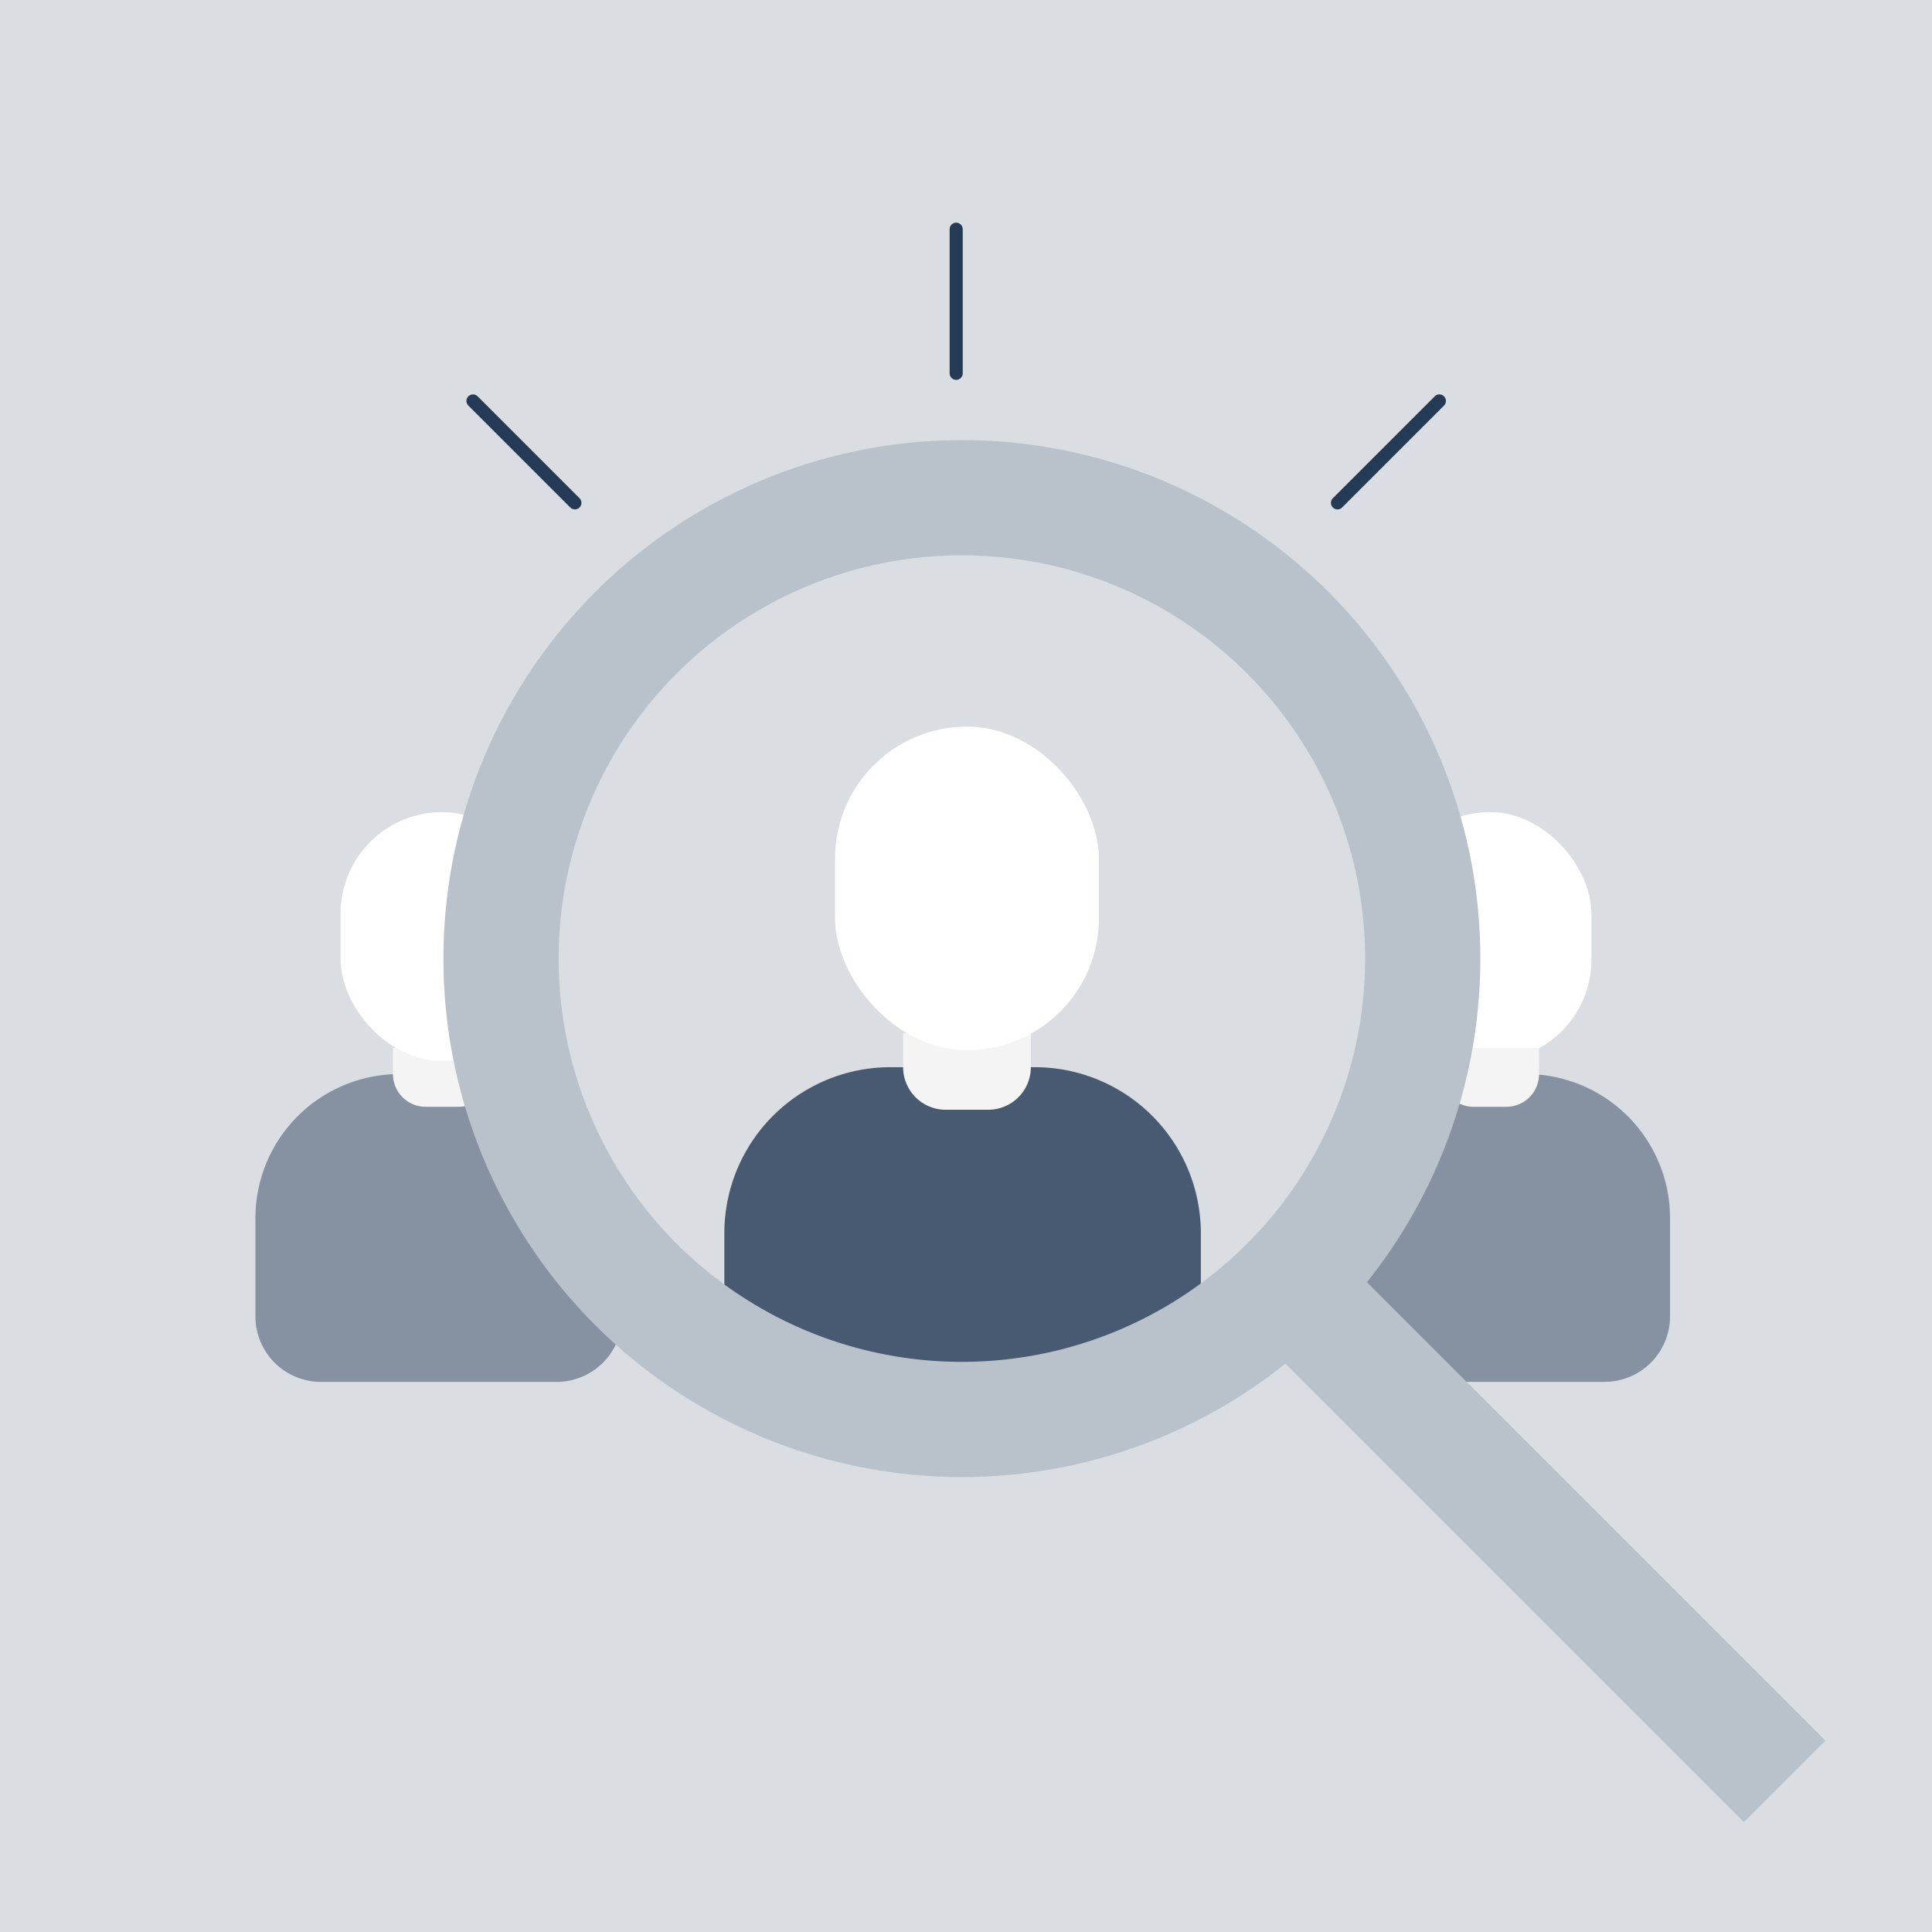
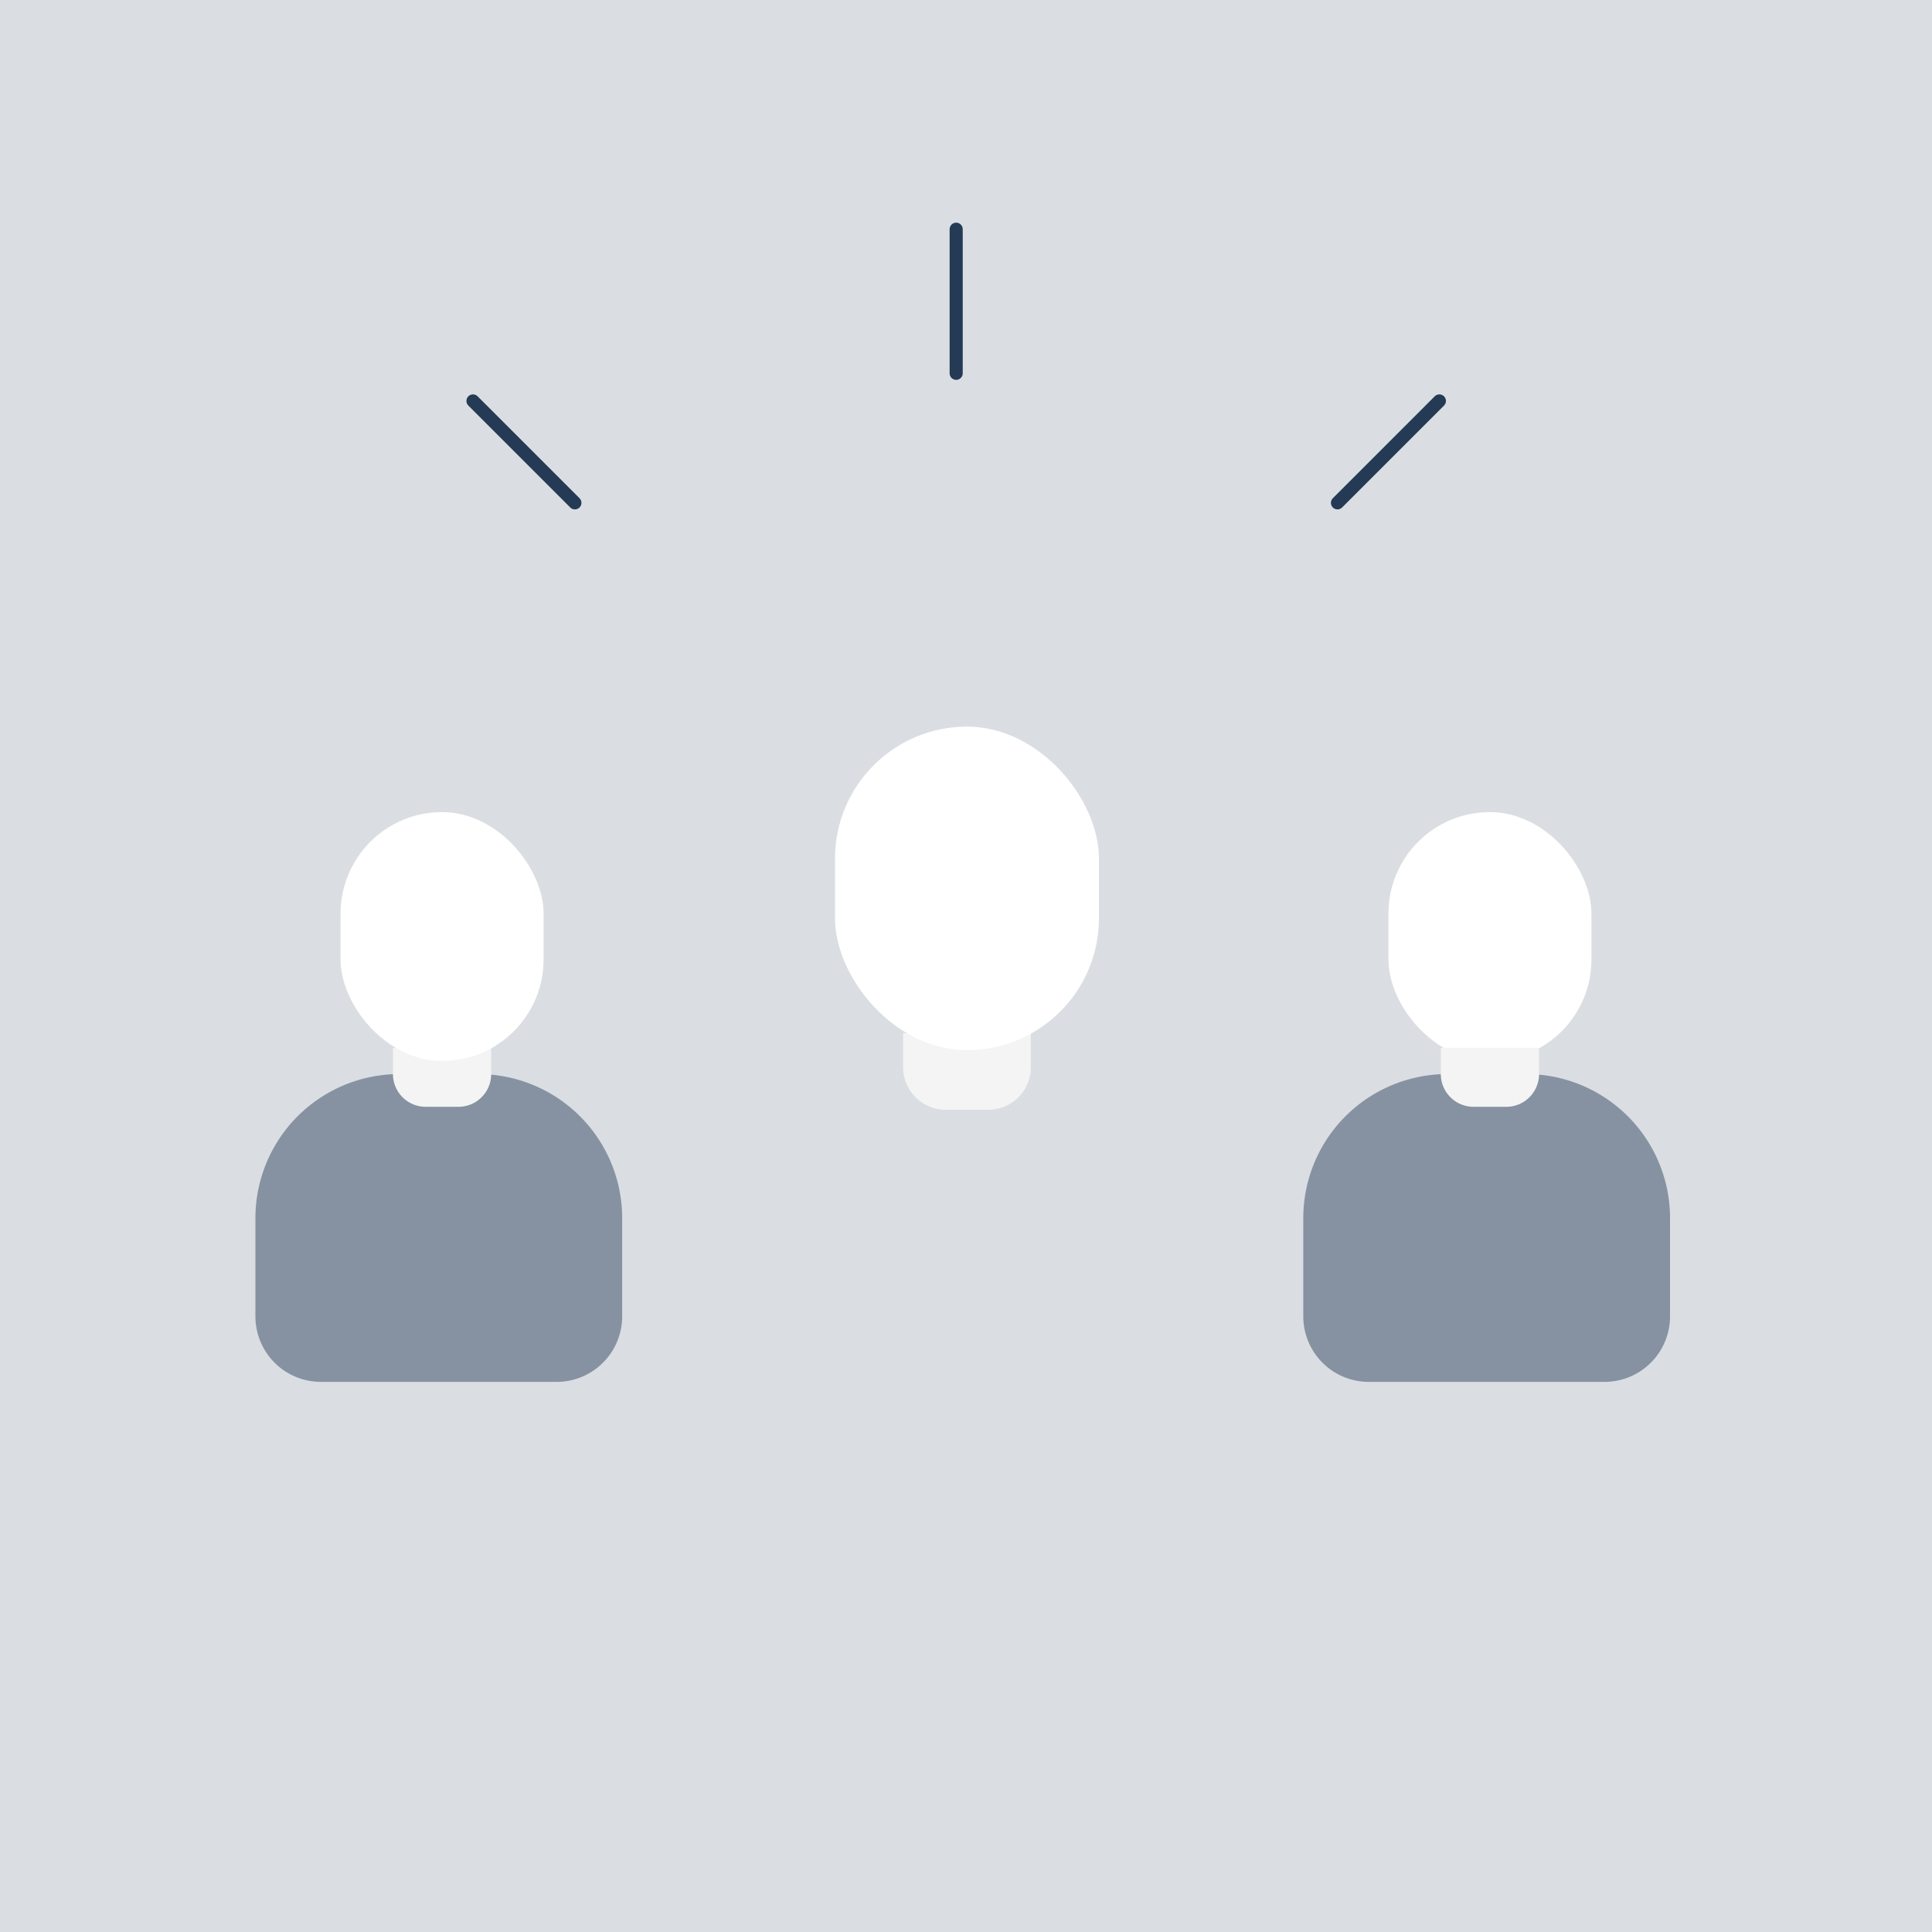
<svg xmlns="http://www.w3.org/2000/svg" viewBox="0 0 295 295">
  <defs>
    <style>.cls-1{fill:#dadee2;}.cls-2,.cls-5{fill:#243a55;}.cls-2{opacity:0.46;}.cls-3{fill:#fff;}.cls-4,.cls-7{fill:none;}.cls-4{stroke:#b9c1ca;stroke-miterlimit:10;stroke-width:17.59px;}.cls-5{opacity:0.8;}.cls-6{fill:#f4f4f4;}.cls-7{stroke:#243a55;stroke-linecap:round;stroke-linejoin:round;stroke-width:2px;}</style>
  </defs>
  <title>Artboard 1</title>
  <g id="Layer_3" data-name="Layer 3">
    <rect class="cls-1" width="295" height="295" />
  </g>
  <g id="Layer_2" data-name="Layer 2">
    <path class="cls-2" d="M221,164h12a22,22,0,0,1,22,22v15a10,10,0,0,1-10,10H209a10,10,0,0,1-10-10V186a22,22,0,0,1,22-22Z" />
    <rect class="cls-3" x="212" y="124" width="31" height="38" rx="15.5" ry="15.5" />
-     <line class="cls-4" x1="197.54" y1="197.04" x2="272.5" y2="272" />
-     <path class="cls-5" d="M136,162.95H158a25.36,25.36,0,0,1,25.36,25.36V211a0,0,0,0,1,0,0H110.6a0,0,0,0,1,0,0V188.31A25.36,25.36,0,0,1,136,162.95Z" />
    <path class="cls-6" d="M137.9,157.75h19.5a0,0,0,0,1,0,0v5.2a6.5,6.5,0,0,1-6.5,6.5h-6.5a6.5,6.5,0,0,1-6.5-6.5v-5.2A0,0,0,0,1,137.9,157.75Z" />
    <rect class="cls-3" x="127.5" y="110.95" width="40.3" height="49.4" rx="20.15" ry="20.15" />
    <path class="cls-6" d="M220,160h15a0,0,0,0,1,0,0v4a5,5,0,0,1-5,5h-5a5,5,0,0,1-5-5v-4A0,0,0,0,1,220,160Z" />
    <path class="cls-2" d="M61,164H73a22,22,0,0,1,22,22v15a10,10,0,0,1-10,10H49a10,10,0,0,1-10-10V186A22,22,0,0,1,61,164Z" />
    <path class="cls-6" d="M60,160H75a0,0,0,0,1,0,0v4a5,5,0,0,1-5,5H65a5,5,0,0,1-5-5v-4A0,0,0,0,1,60,160Z" />
    <rect class="cls-3" x="52" y="124" width="31" height="38" rx="15.5" ry="15.5" />
-     <circle class="cls-4" cx="146.87" cy="146.37" r="70.37" />
    <line class="cls-7" x1="146" y1="57" x2="146" y2="35" />
    <line class="cls-7" x1="87.78" y1="76.78" x2="72.22" y2="61.22" />
    <line class="cls-7" x1="204.22" y1="76.78" x2="219.78" y2="61.22" />
  </g>
</svg>